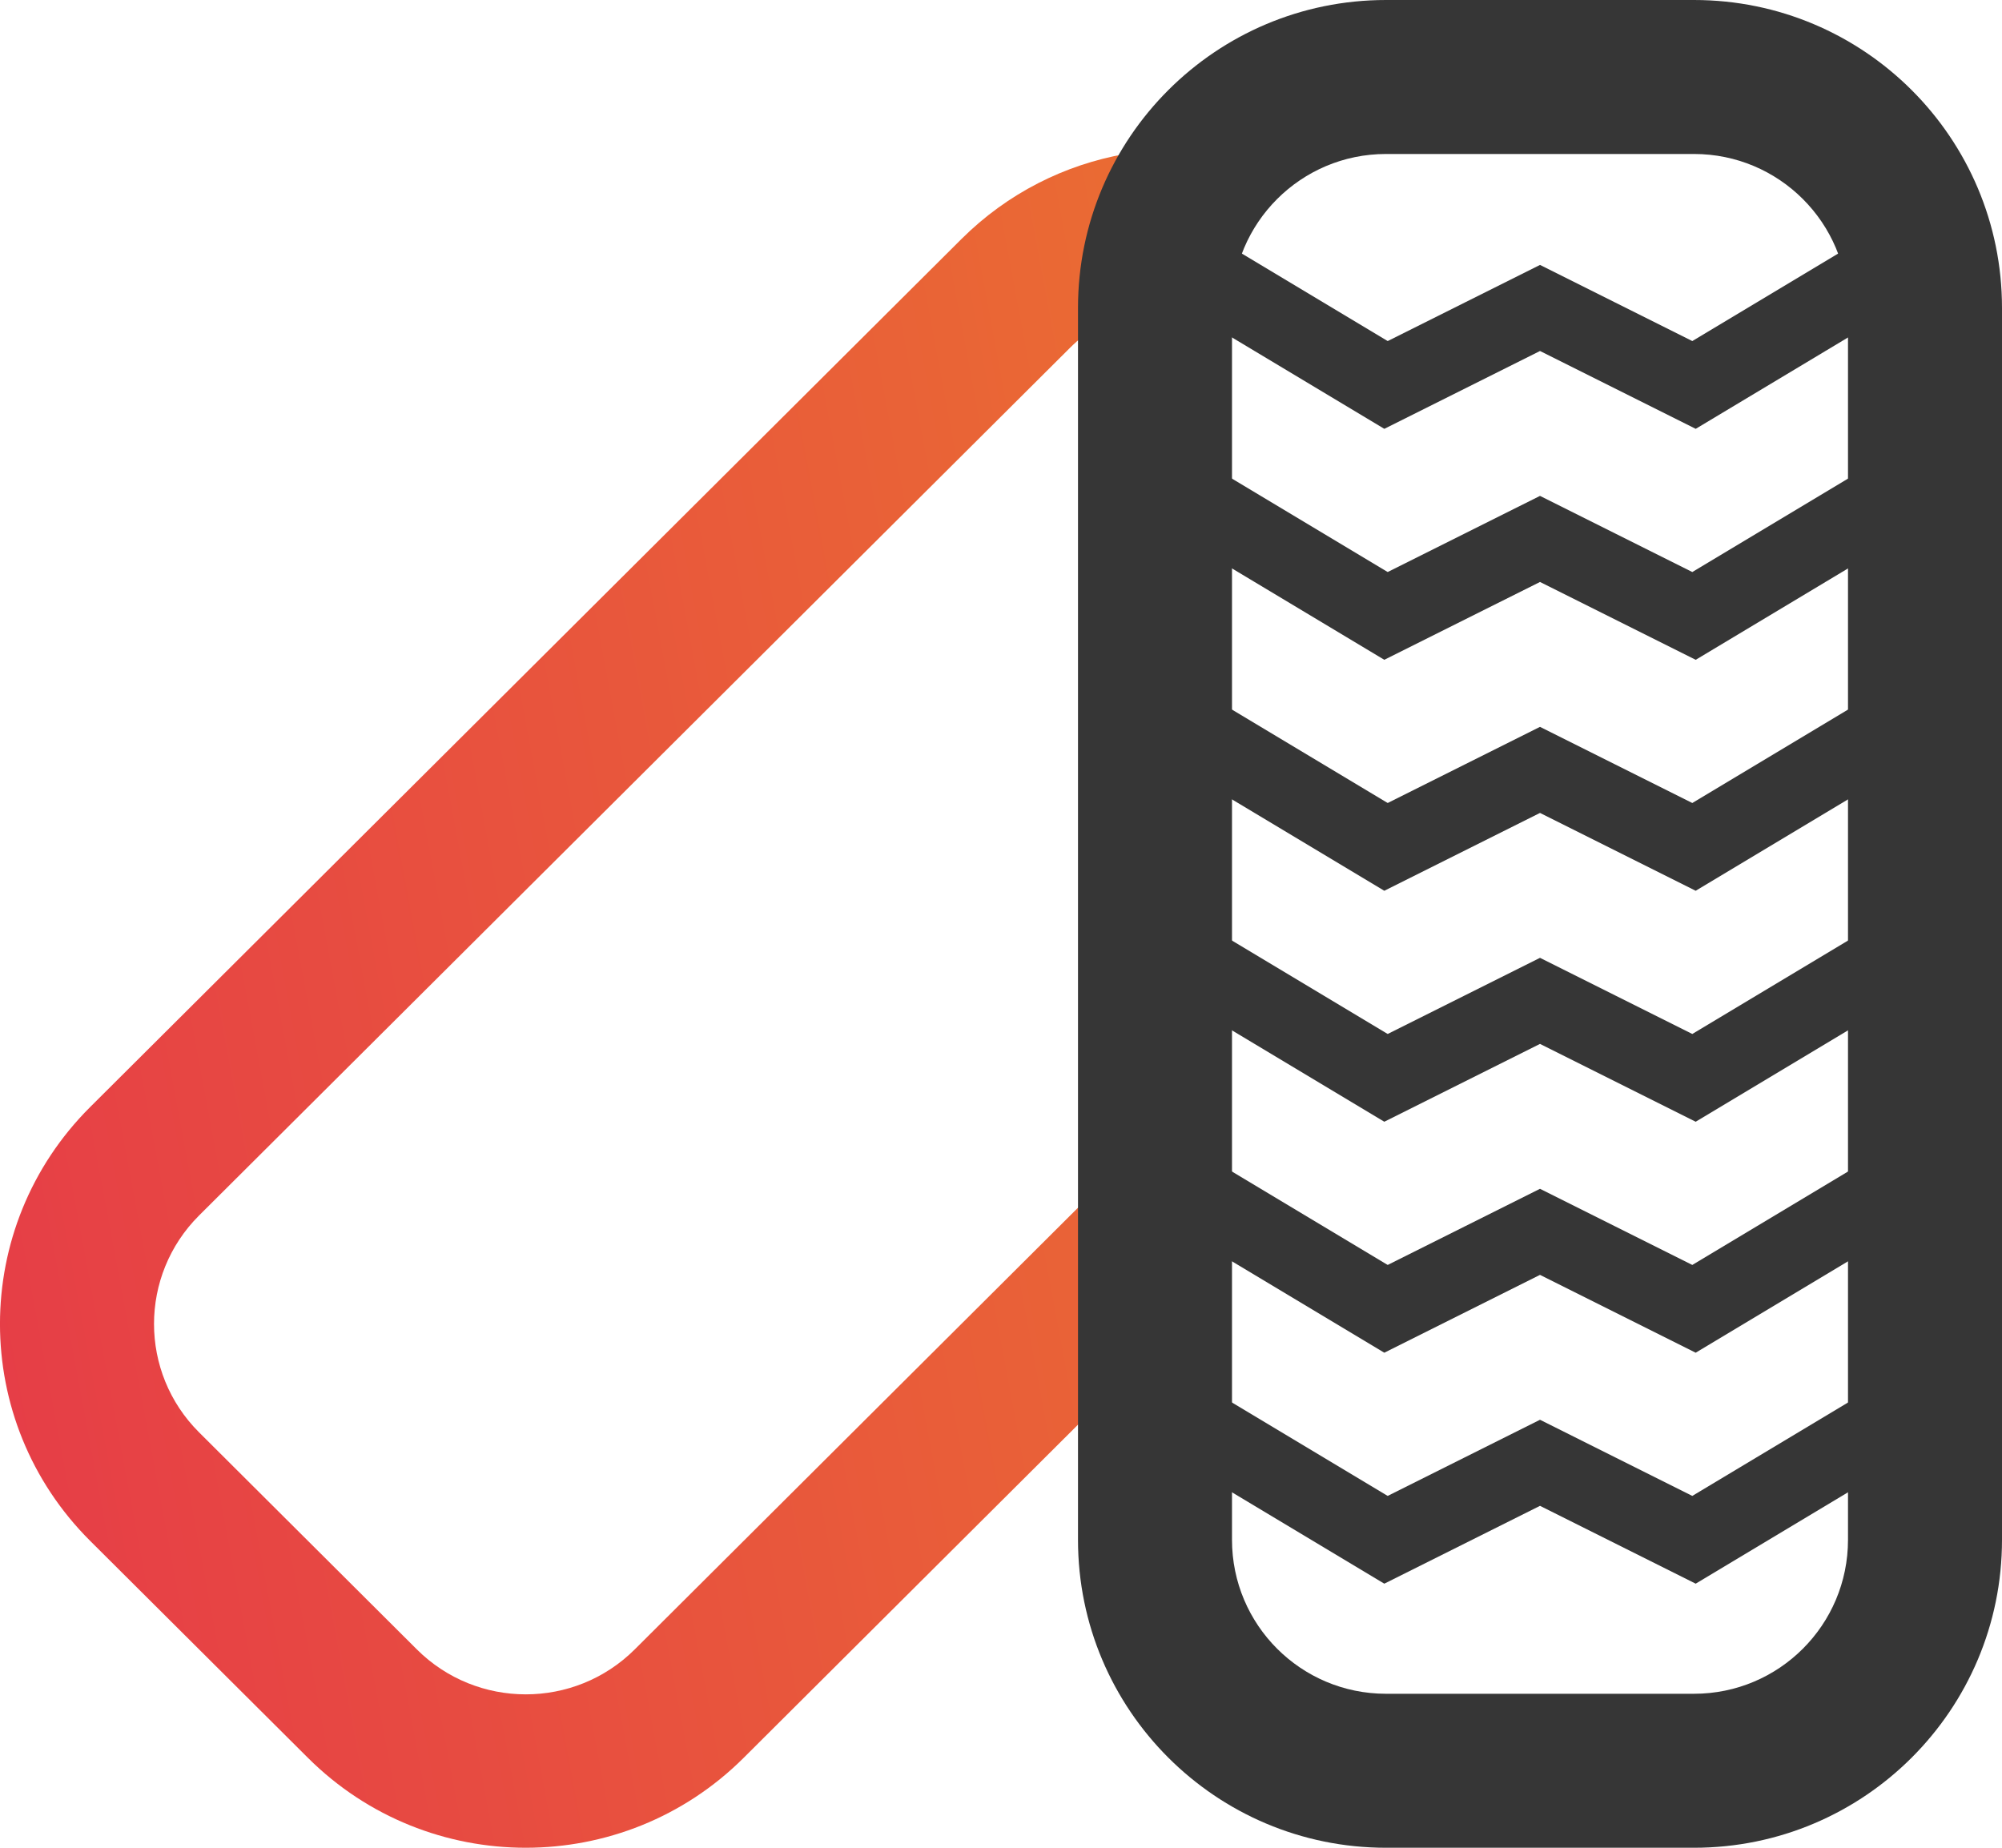
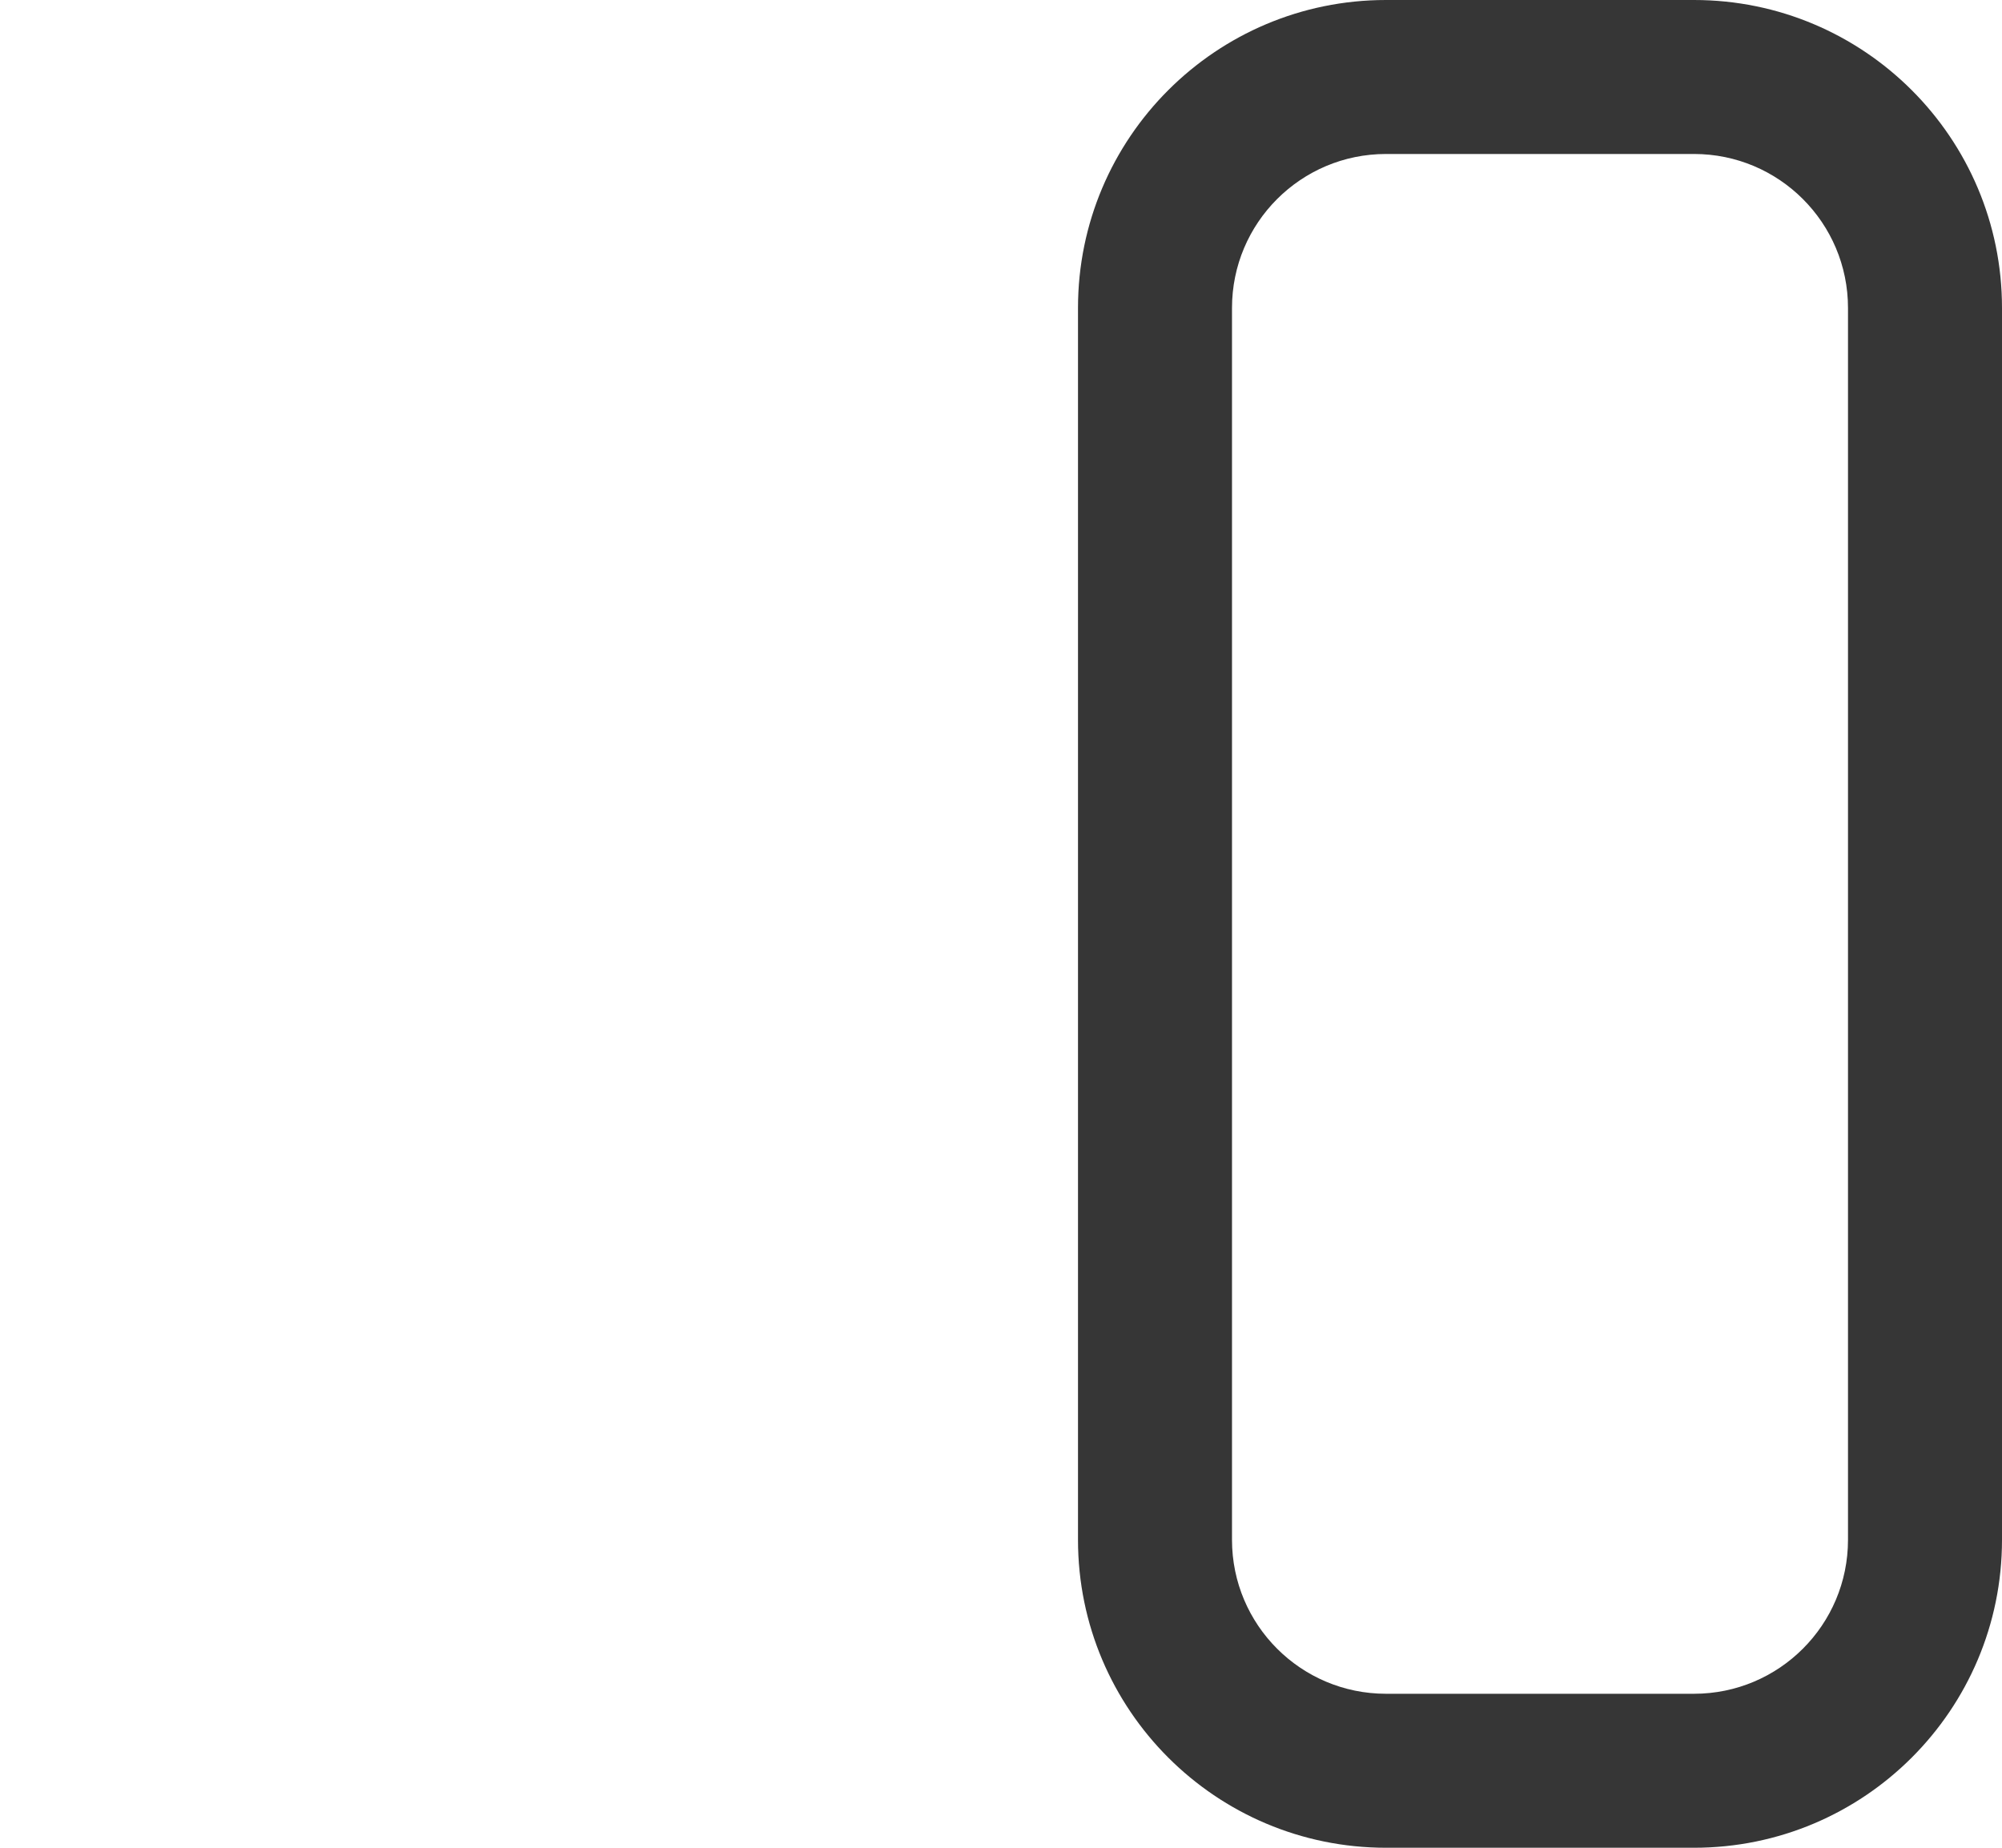
<svg xmlns="http://www.w3.org/2000/svg" width="26" height="24" viewBox="0 0 26 24" fill="none">
-   <path fill-rule="evenodd" clip-rule="evenodd" d="M12.485 3.106L1.172 14.378C-0.391 15.935 -0.391 18.458 1.172 20.015L4 22.833C5.562 24.389 8.095 24.389 9.657 22.833L14.071 18.434V15.616L8.243 21.424C7.462 22.202 6.195 22.202 5.414 21.424L2.586 18.605C1.805 17.827 1.805 16.566 2.586 15.787L13.899 4.515C13.954 4.46 14.012 4.409 14.071 4.362V4.002C14.071 3.272 14.268 2.588 14.612 2C13.833 2.138 13.087 2.506 12.485 3.106Z" fill="url(#paint0_linear)" />
-   <path fill-rule="evenodd" clip-rule="evenodd" d="M22 2H18C16.895 2 16 2.895 16 4V20C16 21.105 16.895 22 18 22H22C23.105 22 24 21.105 24 20V4C24 2.895 23.105 2 22 2ZM18 0C15.791 0 14 1.791 14 4V20C14 22.209 15.791 24 18 24H22C24.209 24 26 22.209 26 20V4C26 1.791 24.209 0 22 0H18Z" fill="#363636" />
-   <path fill-rule="evenodd" clip-rule="evenodd" d="M15.243 3.929L15.757 3.071L18.022 4.43L20 3.441L21.978 4.43L24.243 3.071L24.757 3.929L22.022 5.57L20 4.559L17.978 5.57L15.243 3.929ZM15.243 6.929L15.757 6.071L18.022 7.43L20 6.441L21.978 7.43L24.243 6.071L24.757 6.929L22.022 8.57L20 7.559L17.978 8.57L15.243 6.929ZM15.243 9.929L15.757 9.071L18.022 10.43L20 9.441L21.978 10.43L24.243 9.071L24.757 9.929L22.022 11.57L20 10.559L17.978 11.57L15.243 9.929ZM15.243 12.929L15.757 12.071L18.022 13.43L20 12.441L21.978 13.43L24.243 12.071L24.757 12.929L22.022 14.57L20 13.559L17.978 14.57L15.243 12.929ZM15.243 15.929L15.757 15.071L18.022 16.43L20 15.441L21.978 16.43L24.243 15.071L24.757 15.929L22.022 17.57L20 16.559L17.978 17.57L15.243 15.929ZM15.243 18.929L15.757 18.071L18.022 19.43L20 18.441L21.978 19.43L24.243 18.071L24.757 18.929L22.022 20.57L20 19.559L17.978 20.57L15.243 18.929Z" fill="#363636" />
+   <path fill-rule="evenodd" clip-rule="evenodd" d="M22 2H18C16.895 2 16 2.895 16 4V20C16 21.105 16.895 22 18 22H22C23.105 22 24 21.105 24 20V4C24 2.895 23.105 2 22 2ZM18 0C15.791 0 14 1.791 14 4V20C14 22.209 15.791 24 18 24H22C24.209 24 26 22.209 26 20V4C26 1.791 24.209 0 22 0H18" fill="#363636" />
  <defs>
    <linearGradient id="paint0_linear" x1="-3.73698e-07" y1="24" x2="18.082" y2="20.633" gradientUnits="userSpaceOnUse">
      <stop stop-color="#E63B48" />
      <stop offset="1" stop-color="#EA6B33" />
    </linearGradient>
  </defs>
</svg>